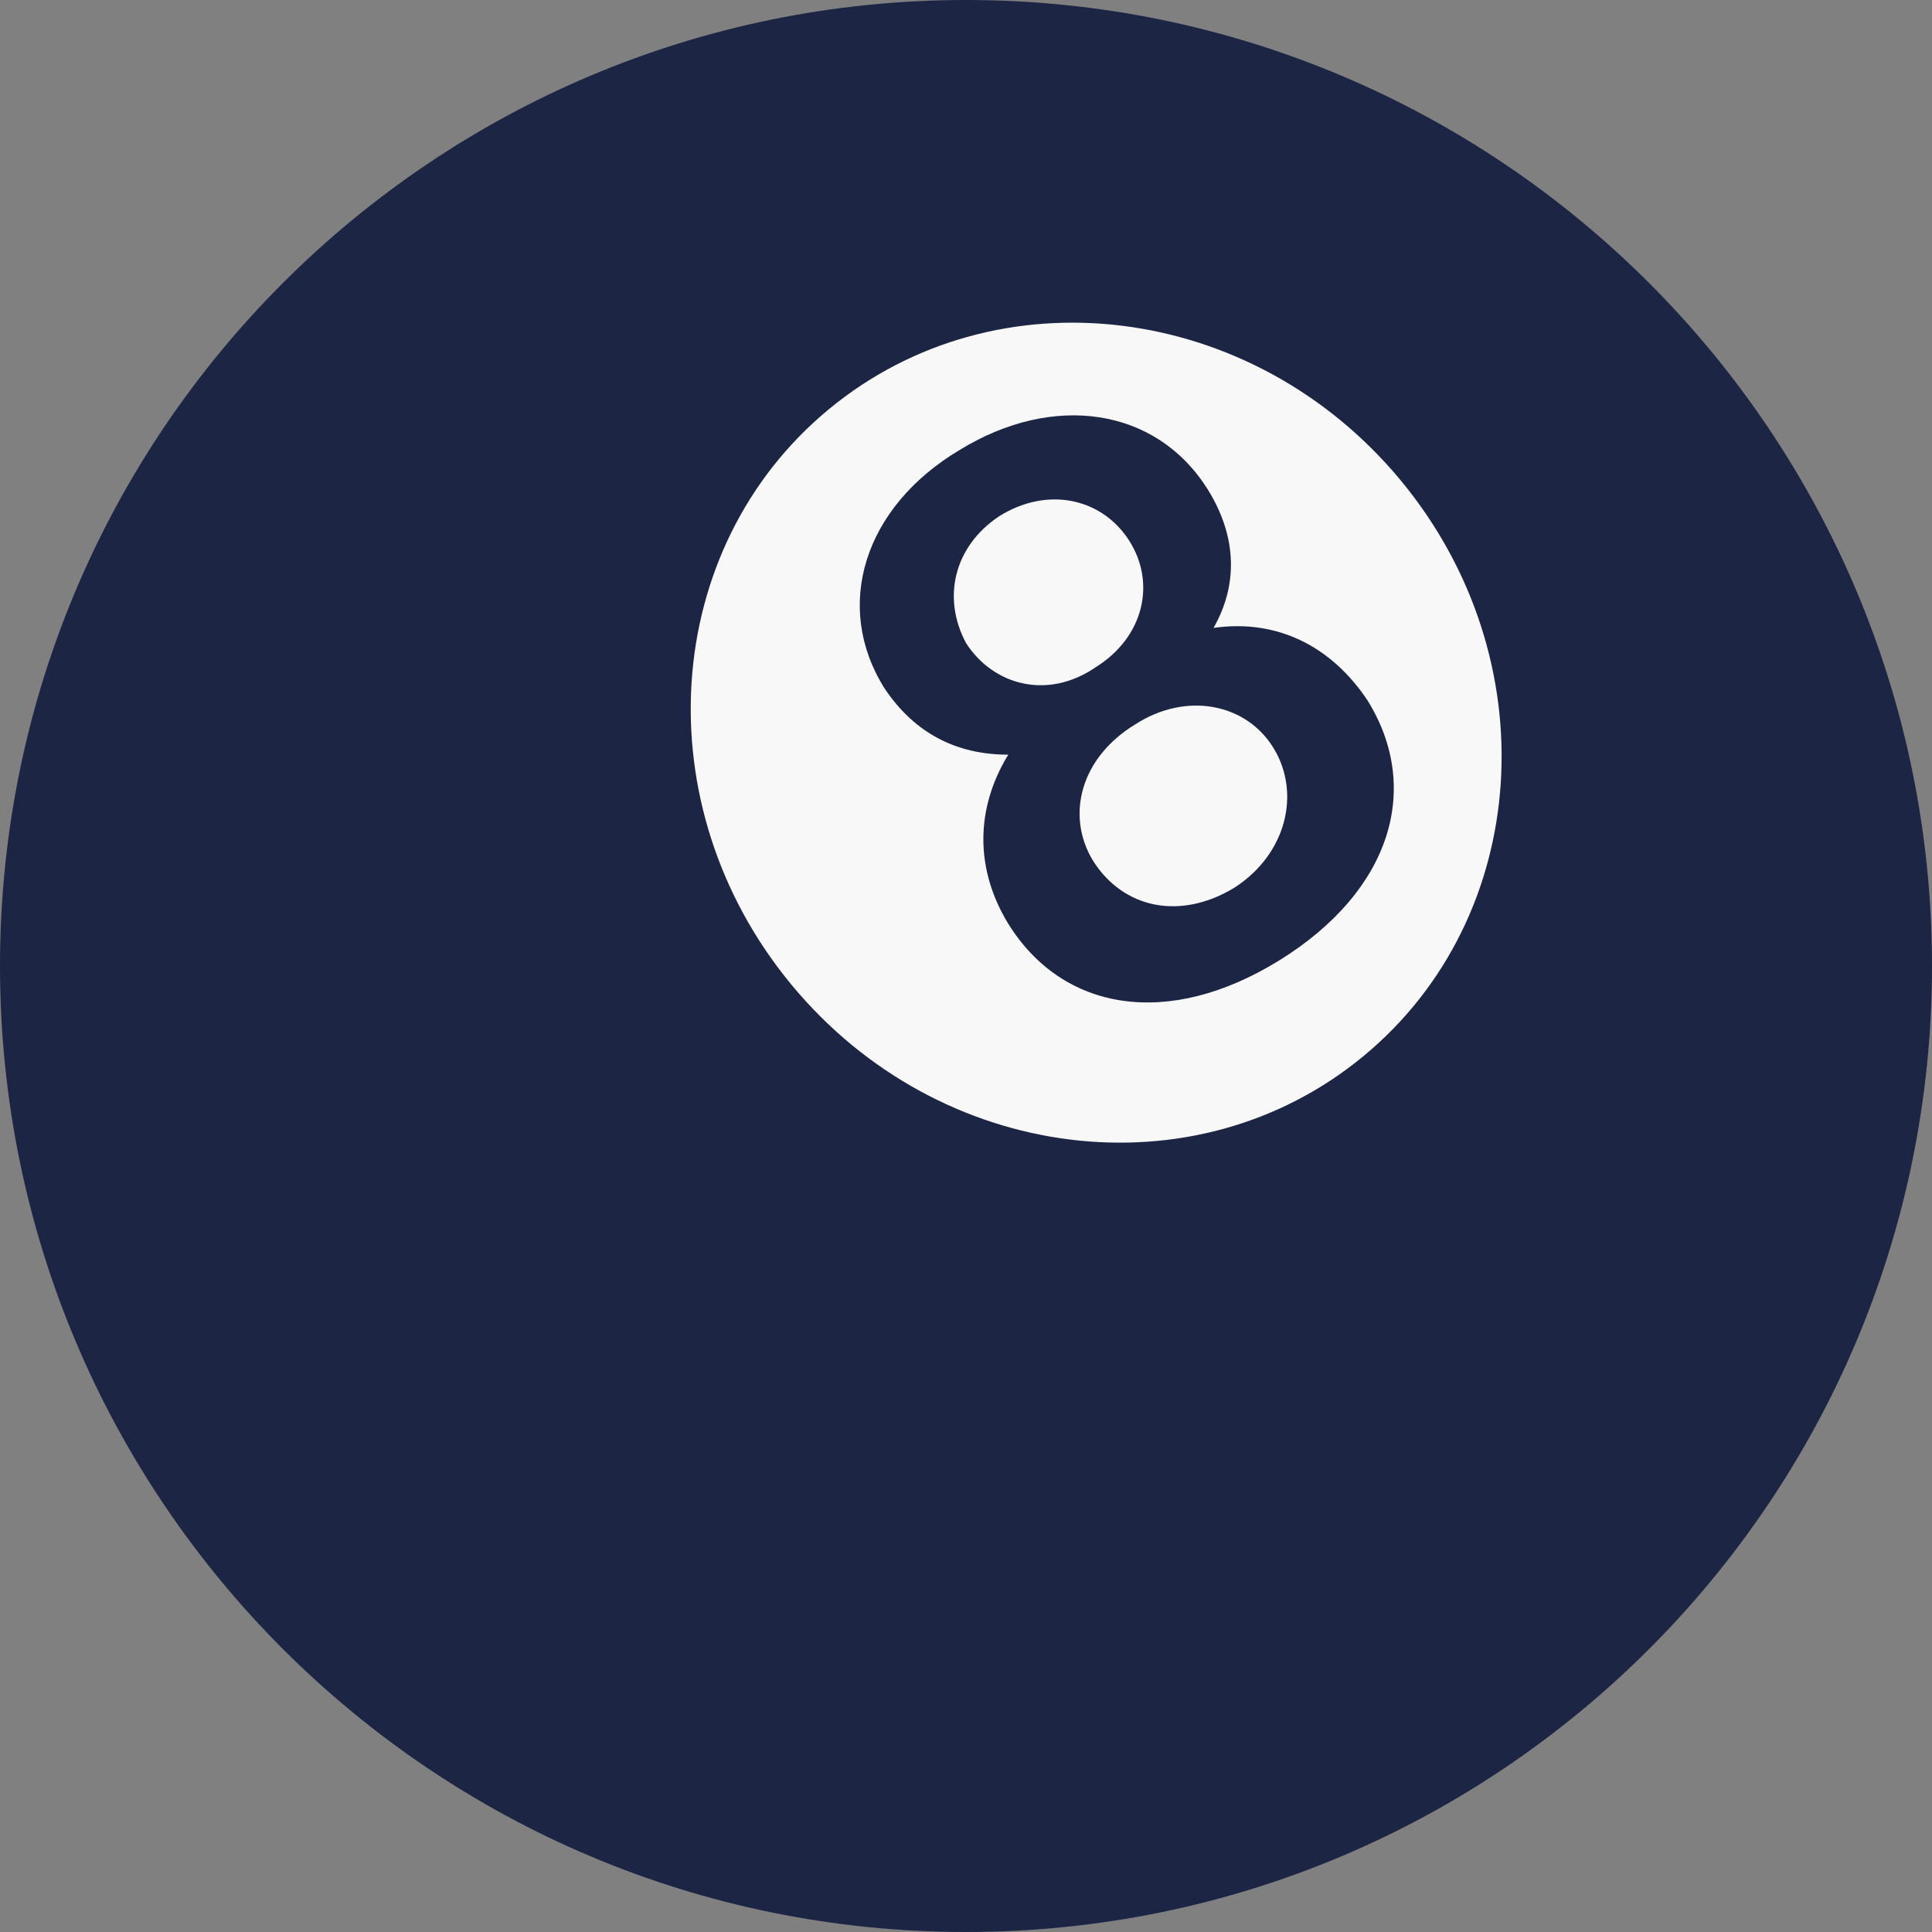
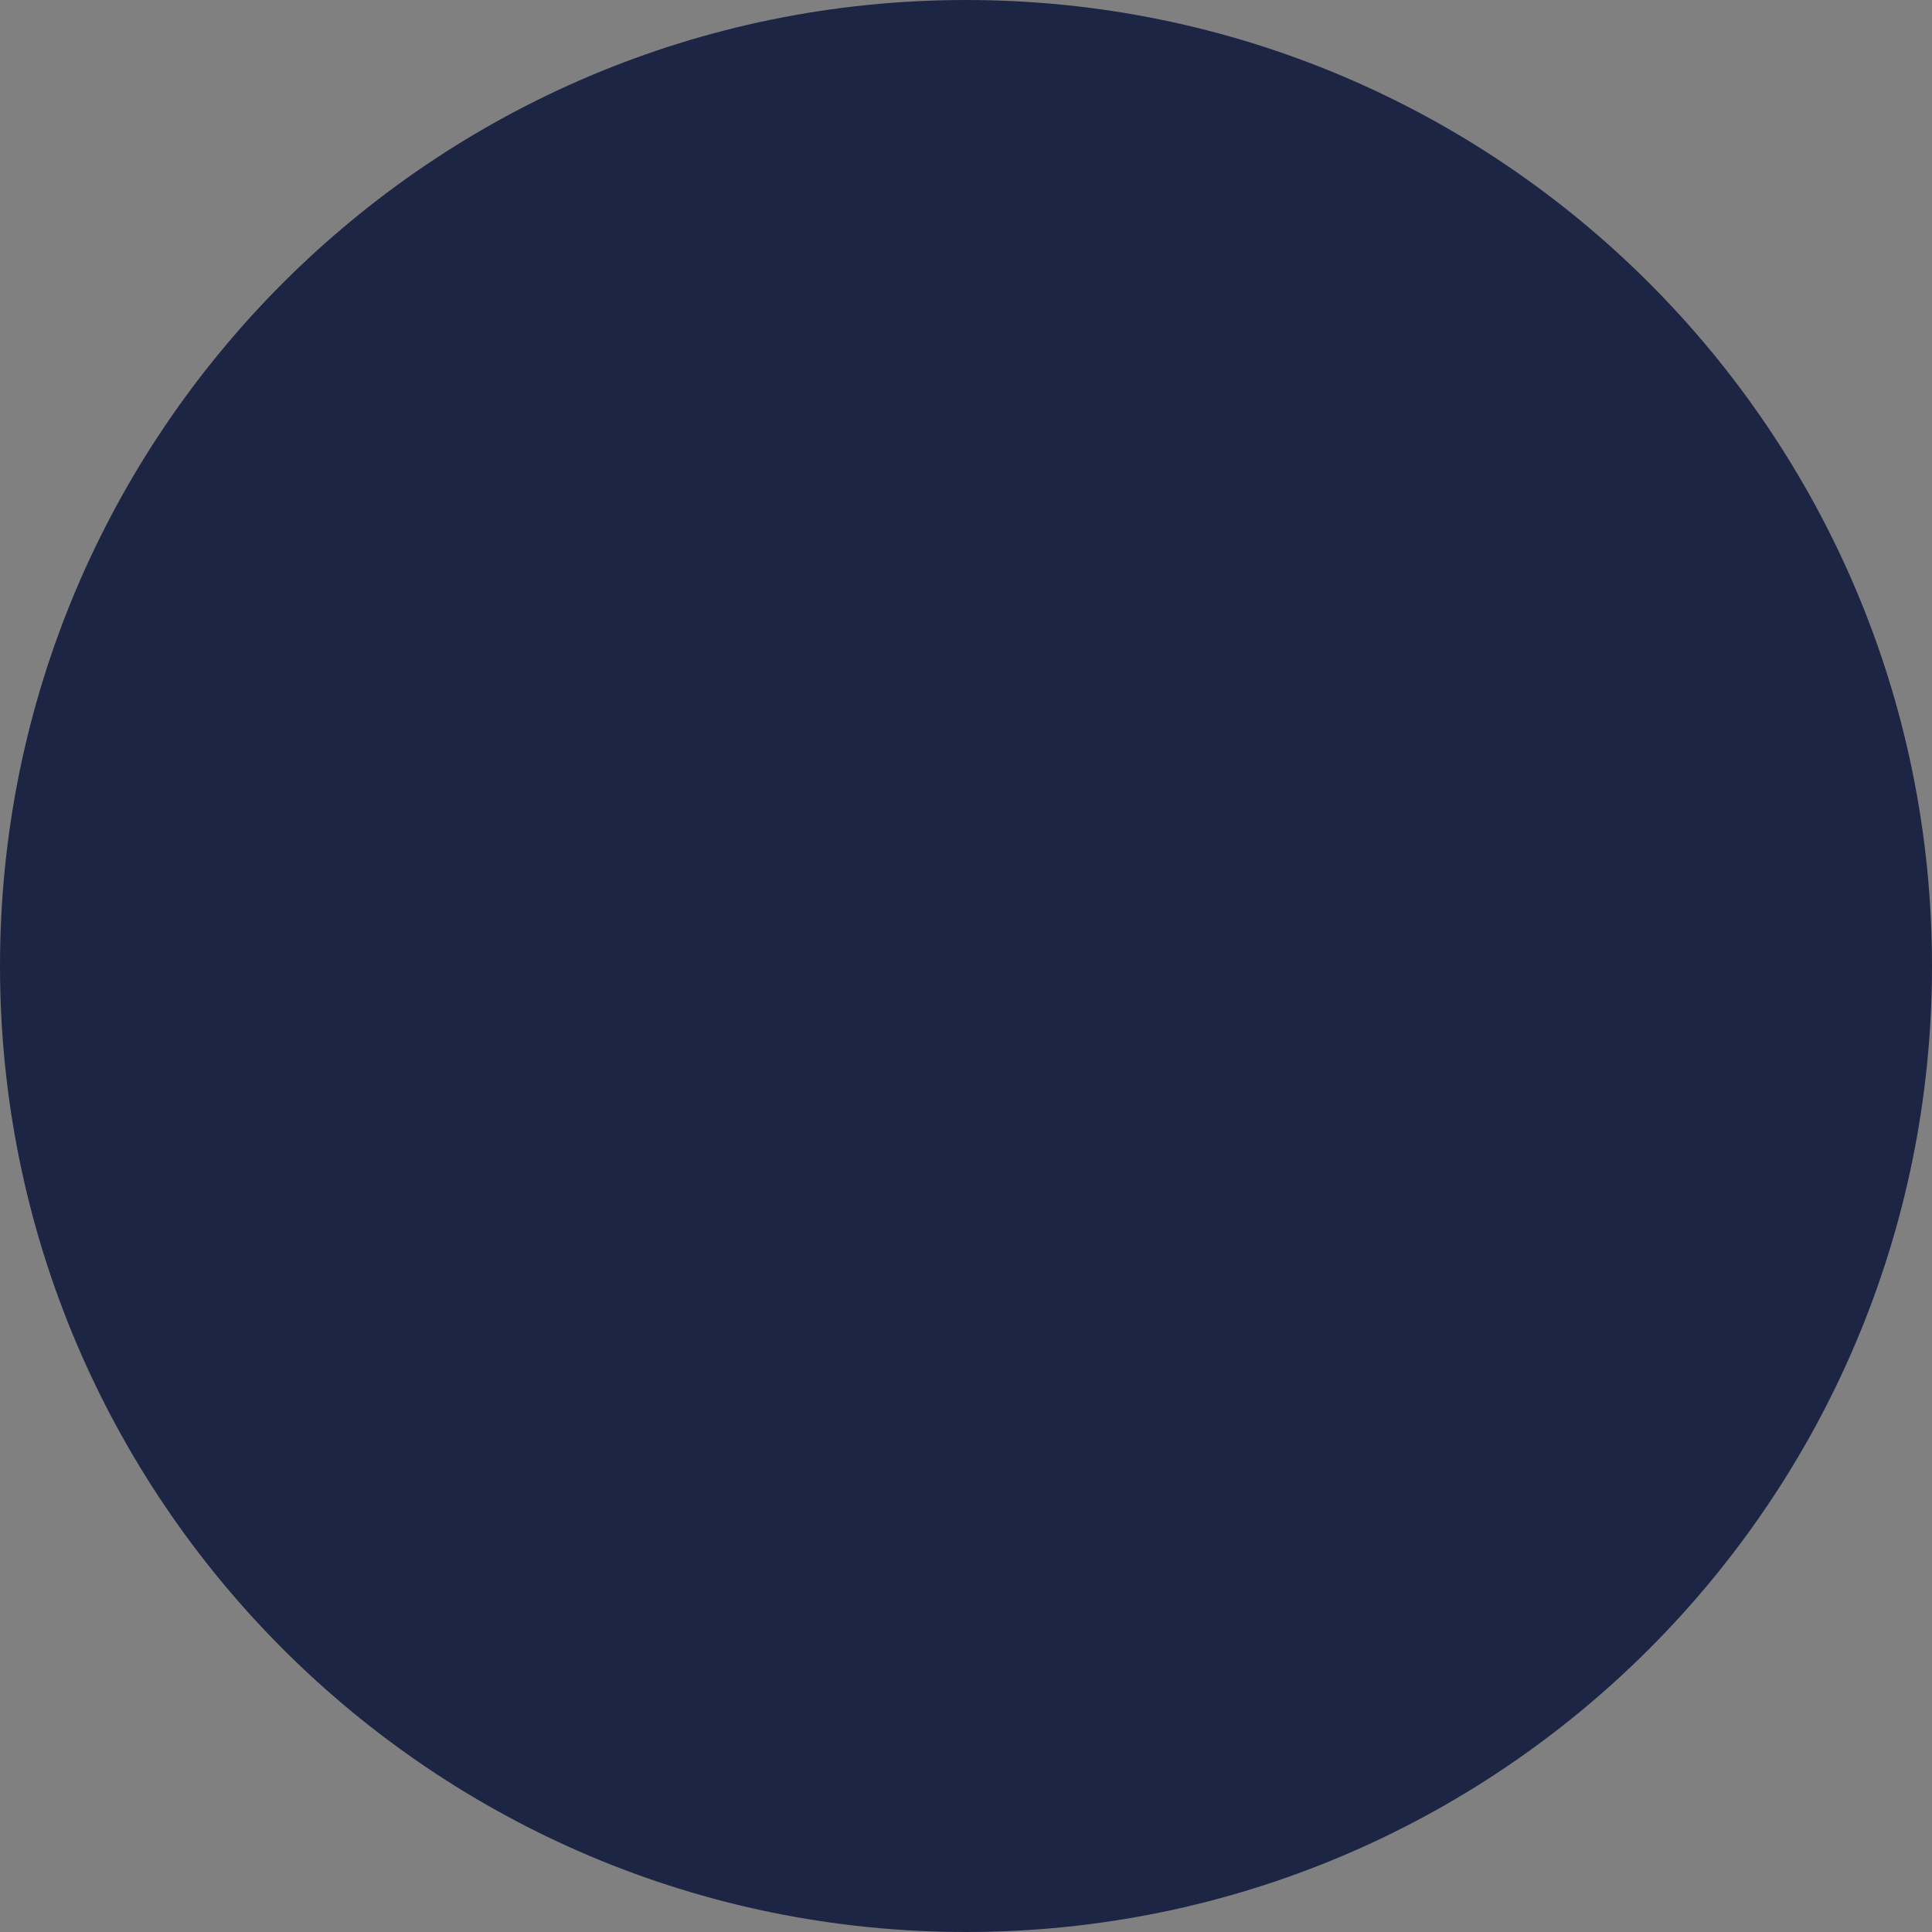
<svg xmlns="http://www.w3.org/2000/svg" width="100" height="100" viewBox="0 0 100 100" fill="none">
  <rect x="0" y="0" width="100" height="100" fill="#808080" stroke="none" />
  <g clip-path="url(#clip0_595_1771)">
    <path d="M50 100C77.614 100 100 77.614 100 50C100 22.386 77.614 0 50 0C22.386 0 0 22.386 0 50C0 77.614 22.386 100 50 100Z" fill="#1D2545" />
-     <path d="M70.58 54.659C79.291 47.454 80.156 34.121 72.511 24.877C64.867 15.634 51.608 13.981 42.896 21.186C34.185 28.39 33.32 41.724 40.965 50.968C48.609 60.211 61.868 61.864 70.58 54.659Z" fill="#F8F8F8" />
    <path d="M70.781 36.25C73.594 40.781 72.031 46.094 66.25 49.688C60.469 53.281 55 52.344 52.187 47.812C50.469 45 50.469 41.875 52.187 39.062C49.531 39.062 47.344 37.969 45.781 35.625C43.125 31.406 44.687 26.25 49.687 23.281C54.531 20.312 59.844 21.094 62.5 25.312C64.062 27.812 64.062 30.312 62.812 32.5C66.094 32.031 68.906 33.438 70.781 36.25ZM65.937 38.75C64.531 36.406 61.406 35.781 58.75 37.5C55.937 39.219 55.156 42.188 56.562 44.531C58.125 47.031 61.094 47.656 63.906 45.938C66.562 44.219 67.344 41.094 65.937 38.75ZM50 33.281C51.406 35.469 54.219 36.25 56.719 34.531C59.219 32.969 59.844 30.156 58.437 27.969C57.031 25.781 54.219 25.156 51.719 26.719C49.375 28.281 48.75 30.938 50 33.281Z" fill="#1D2545" />
  </g>
  <defs>
    <clipPath id="clip0_595_1771">
      <rect width="100" height="100" fill="white" />
    </clipPath>
  </defs>
</svg>